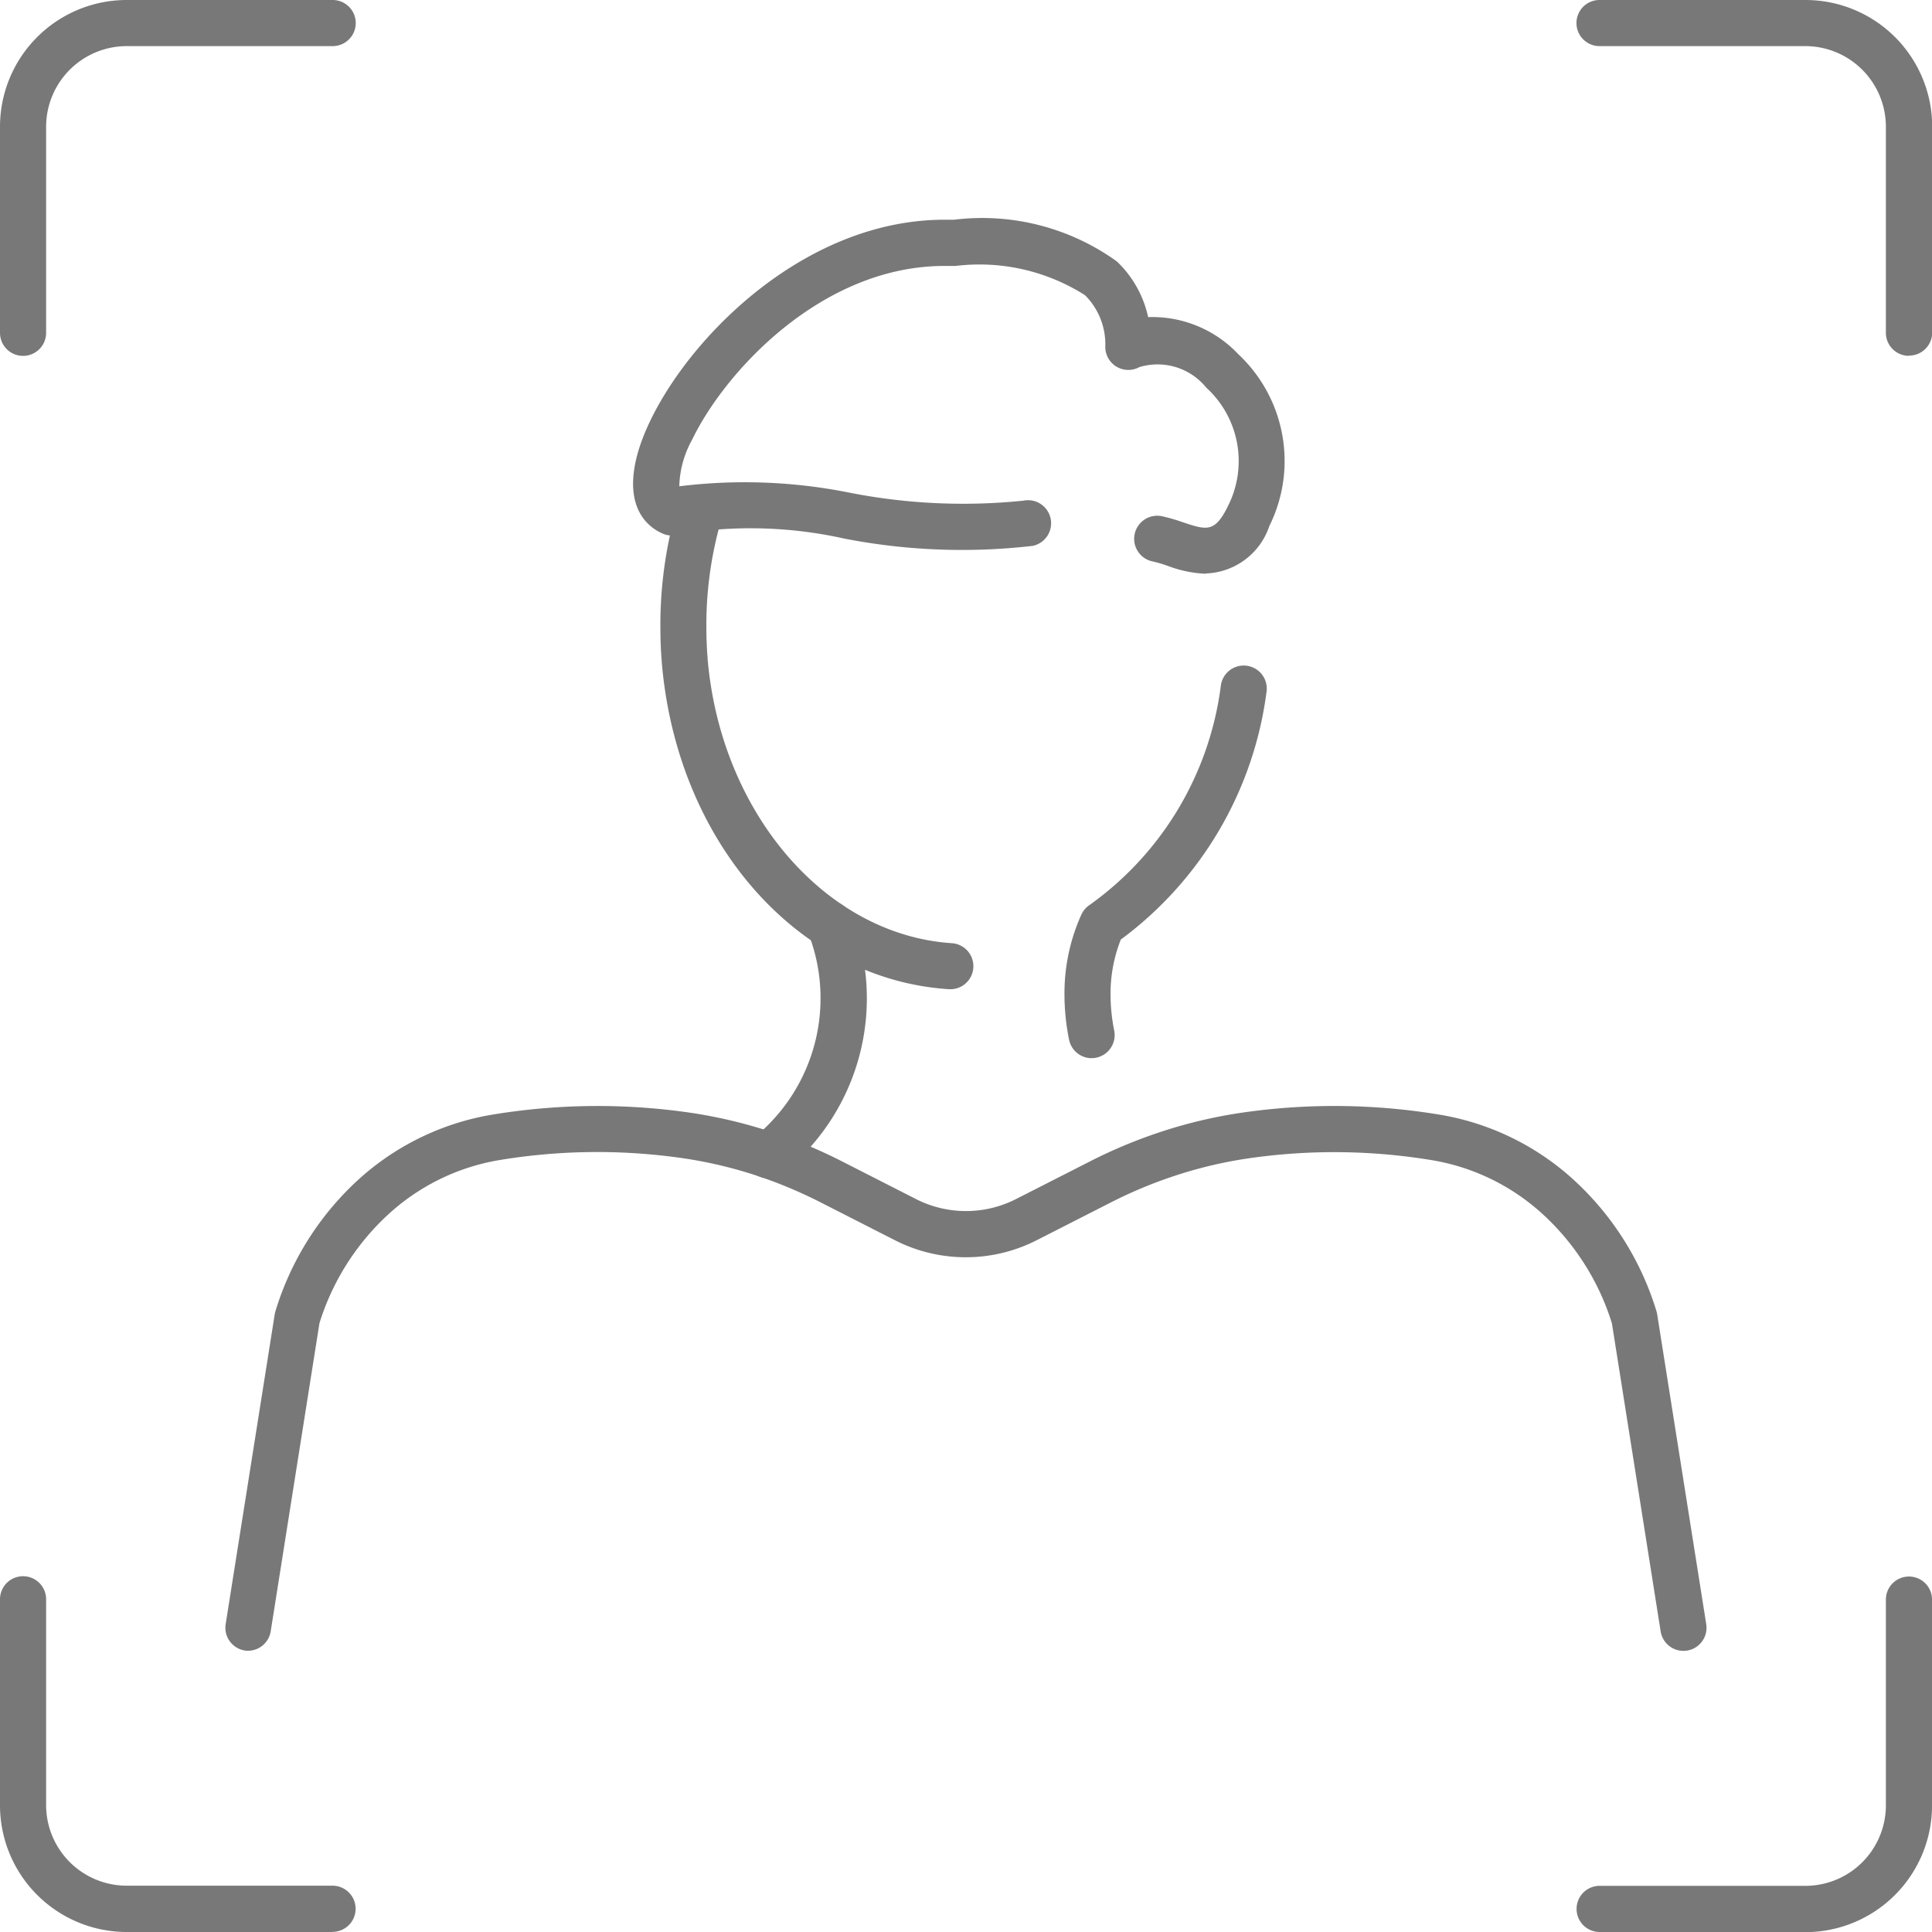
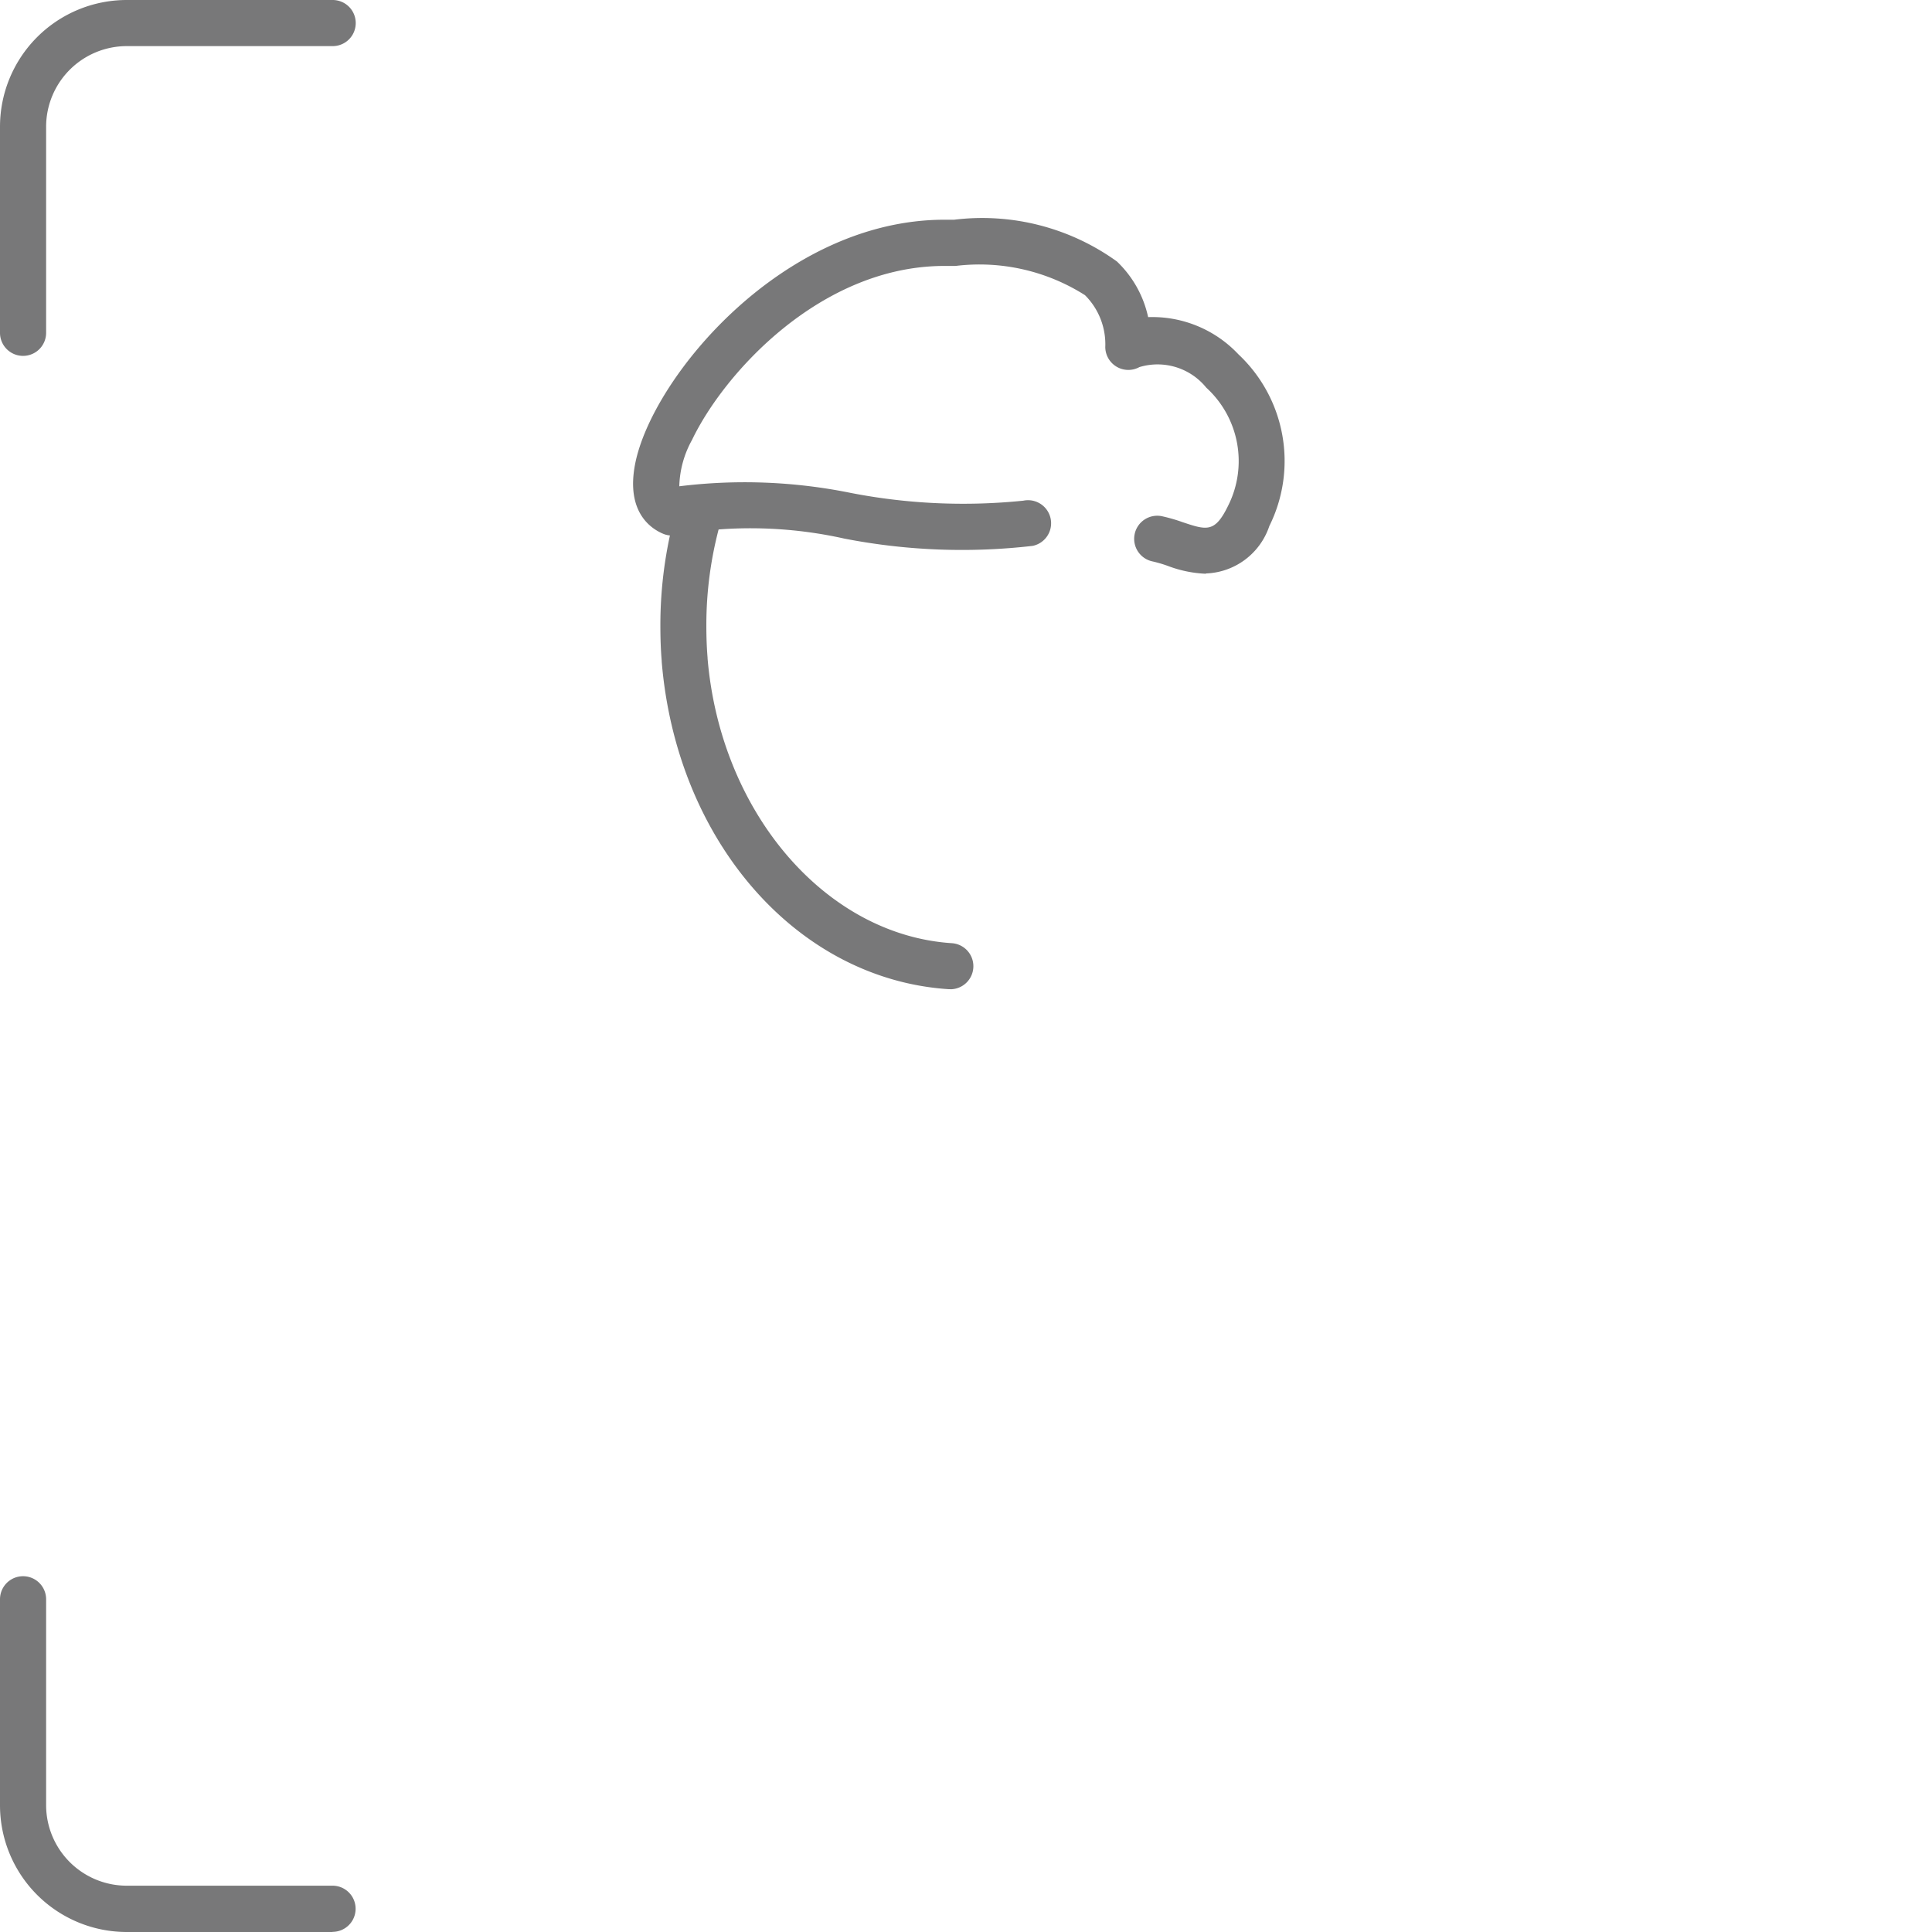
<svg xmlns="http://www.w3.org/2000/svg" id="Comprehensive_CDD_EDD" data-name="Comprehensive CDD/EDD" width="39.63" height="39.63" viewBox="0 0 39.63 39.63">
  <defs>
    <clipPath id="clip-path">
      <rect id="Rectangle_421" data-name="Rectangle 421" width="39.63" height="39.63" fill="#787879" />
    </clipPath>
  </defs>
  <g id="Group_431" data-name="Group 431" clip-path="url(#clip-path)">
    <path id="Path_2732" data-name="Path 2732" d="M6.821,181.527H2.6a2.6,2.6,0,0,1-2.6-2.6v-4.225a.473.473,0,1,1,.946,0v4.225a1.654,1.654,0,0,0,1.653,1.65H6.821a.473.473,0,0,1,0,.947" transform="translate(0 -141.897)" fill="#787879" />
-     <path id="Path_2733" data-name="Path 2733" d="M181.055,7.3a.473.473,0,0,1-.473-.473V2.6a1.654,1.654,0,0,0-1.65-1.653h-4.224a.473.473,0,1,1,0-.946h4.224a2.6,2.6,0,0,1,2.6,2.6V6.822a.473.473,0,0,1-.473.473" transform="translate(-141.898 -0.001)" fill="#787879" />
-     <path id="Path_2734" data-name="Path 2734" d="M178.945,181.541h-4.221a.473.473,0,0,1,0-.947h4.221a1.652,1.652,0,0,0,1.65-1.65v-4.221a.473.473,0,0,1,.947,0v4.221a2.6,2.6,0,0,1-2.6,2.6" transform="translate(-141.911 -141.911)" fill="#787879" />
    <path id="Path_2735" data-name="Path 2735" d="M.473,7.3A.473.473,0,0,1,0,6.824V2.6A2.6,2.6,0,0,1,2.6,0H6.824a.473.473,0,1,1,0,.946H2.6A1.655,1.655,0,0,0,.946,2.6V6.824A.473.473,0,0,1,.473,7.3" fill="#787879" />
-     <path id="Path_2736" data-name="Path 2736" d="M118.212,81.62a.473.473,0,0,1-.463-.38,4.687,4.687,0,0,1-.094-.924A3.919,3.919,0,0,1,118,78.678a.475.475,0,0,1,.169-.2,6.54,6.54,0,0,0,2.695-4.511.473.473,0,0,1,.935.144,7.52,7.52,0,0,1-2.988,5.075,3.011,3.011,0,0,0-.211,1.129,3.737,3.737,0,0,0,.075.737.474.474,0,0,1-.37.558.482.482,0,0,1-.094.009" transform="translate(-95.82 -59.914)" fill="#787879" />
-     <path id="Path_2737" data-name="Path 2737" d="M25.387,133.417a.482.482,0,0,1-.075-.006.473.473,0,0,1-.393-.541l1.006-6.354a.469.469,0,0,1,.015-.065,6.027,6.027,0,0,1,1.671-2.671,5.4,5.4,0,0,1,2.73-1.353,13.218,13.218,0,0,1,4.091-.05,9.951,9.951,0,0,1,1.777.429,10.262,10.262,0,0,1,1.338.564l1.525.777a2.261,2.261,0,0,0,2.066,0l1.524-.776A10.224,10.224,0,0,1,44,122.806a9.92,9.92,0,0,1,1.776-.429,13.19,13.19,0,0,1,4.09.05,5.391,5.391,0,0,1,2.73,1.353,6.027,6.027,0,0,1,1.672,2.671.465.465,0,0,1,.015.065l1.006,6.355a.473.473,0,1,1-.935.148l-1-6.32a5.074,5.074,0,0,0-1.4-2.221,4.449,4.449,0,0,0-2.25-1.118,12.27,12.27,0,0,0-3.795-.046,8.954,8.954,0,0,0-1.607.388,9.275,9.275,0,0,0-1.214.512l-1.525.777a3.2,3.2,0,0,1-2.924,0l-1.525-.777A9.346,9.346,0,0,0,35.9,123.7a8.975,8.975,0,0,0-1.607-.388,12.265,12.265,0,0,0-3.8.046,4.453,4.453,0,0,0-2.25,1.118,5.076,5.076,0,0,0-1.4,2.22l-1,6.32a.473.473,0,0,1-.467.4" transform="translate(-20.29 -99.555)" fill="#787879" />
-     <path id="Path_2738" data-name="Path 2738" d="M82.876,105.3a.473.473,0,0,1-.256-.872,3.678,3.678,0,0,0,1.077-4.142.473.473,0,1,1,.86-.4,4.593,4.593,0,0,1-1.425,5.335.47.47,0,0,1-.255.075" transform="translate(-67.11 -81.128)" fill="#787879" />
    <path id="Path_2739" data-name="Path 2739" d="M78.931,63.807H78.9c-3.111-.2-5.588-3.03-5.892-6.722,0-.005,0-.01,0-.015-.019-.229-.027-.463-.027-.715a8.69,8.69,0,0,1,.388-2.588.473.473,0,0,1,.9.281,7.753,7.753,0,0,0-.345,2.307c0,.231.008.444.025.65,0,.005,0,.01,0,.015.265,3.162,2.417,5.673,5.01,5.843a.473.473,0,0,1-.03.945" transform="translate(-59.435 -43.516)" fill="#787879" />
    <path id="Path_2740" data-name="Path 2740" d="M81.723,31.539a2.473,2.473,0,0,1-.783-.162,2.752,2.752,0,0,0-.306-.09.473.473,0,0,1,.184-.929,3.428,3.428,0,0,1,.422.121c.5.167.667.223.937-.33a2.039,2.039,0,0,0-.445-2.427,1.286,1.286,0,0,0-1.372-.422.473.473,0,0,1-.7-.409,1.424,1.424,0,0,0-.416-1.066,4.037,4.037,0,0,0-2.655-.6c-.088,0-.163,0-.209,0h-.019c-2.528,0-4.517,2.188-5.179,3.571a2.06,2.06,0,0,0-.26.949,10.924,10.924,0,0,1,3.512.135,12.075,12.075,0,0,0,3.546.16.473.473,0,1,1,.191.927,12.605,12.605,0,0,1-3.863-.149,8.84,8.84,0,0,0-3.369-.093.471.471,0,0,1-.346-.005c-.24-.1-.775-.435-.575-1.443.352-1.767,3.026-5,6.345-5h.028c.042,0,.1,0,.169,0a4.727,4.727,0,0,1,3.338.856,2.223,2.223,0,0,1,.641,1.142,2.425,2.425,0,0,1,1.85.761,3,3,0,0,1,.636,3.525,1.424,1.424,0,0,1-1.3.972" transform="translate(-56.988 -19.77)" fill="#787879" />
  </g>
</svg>